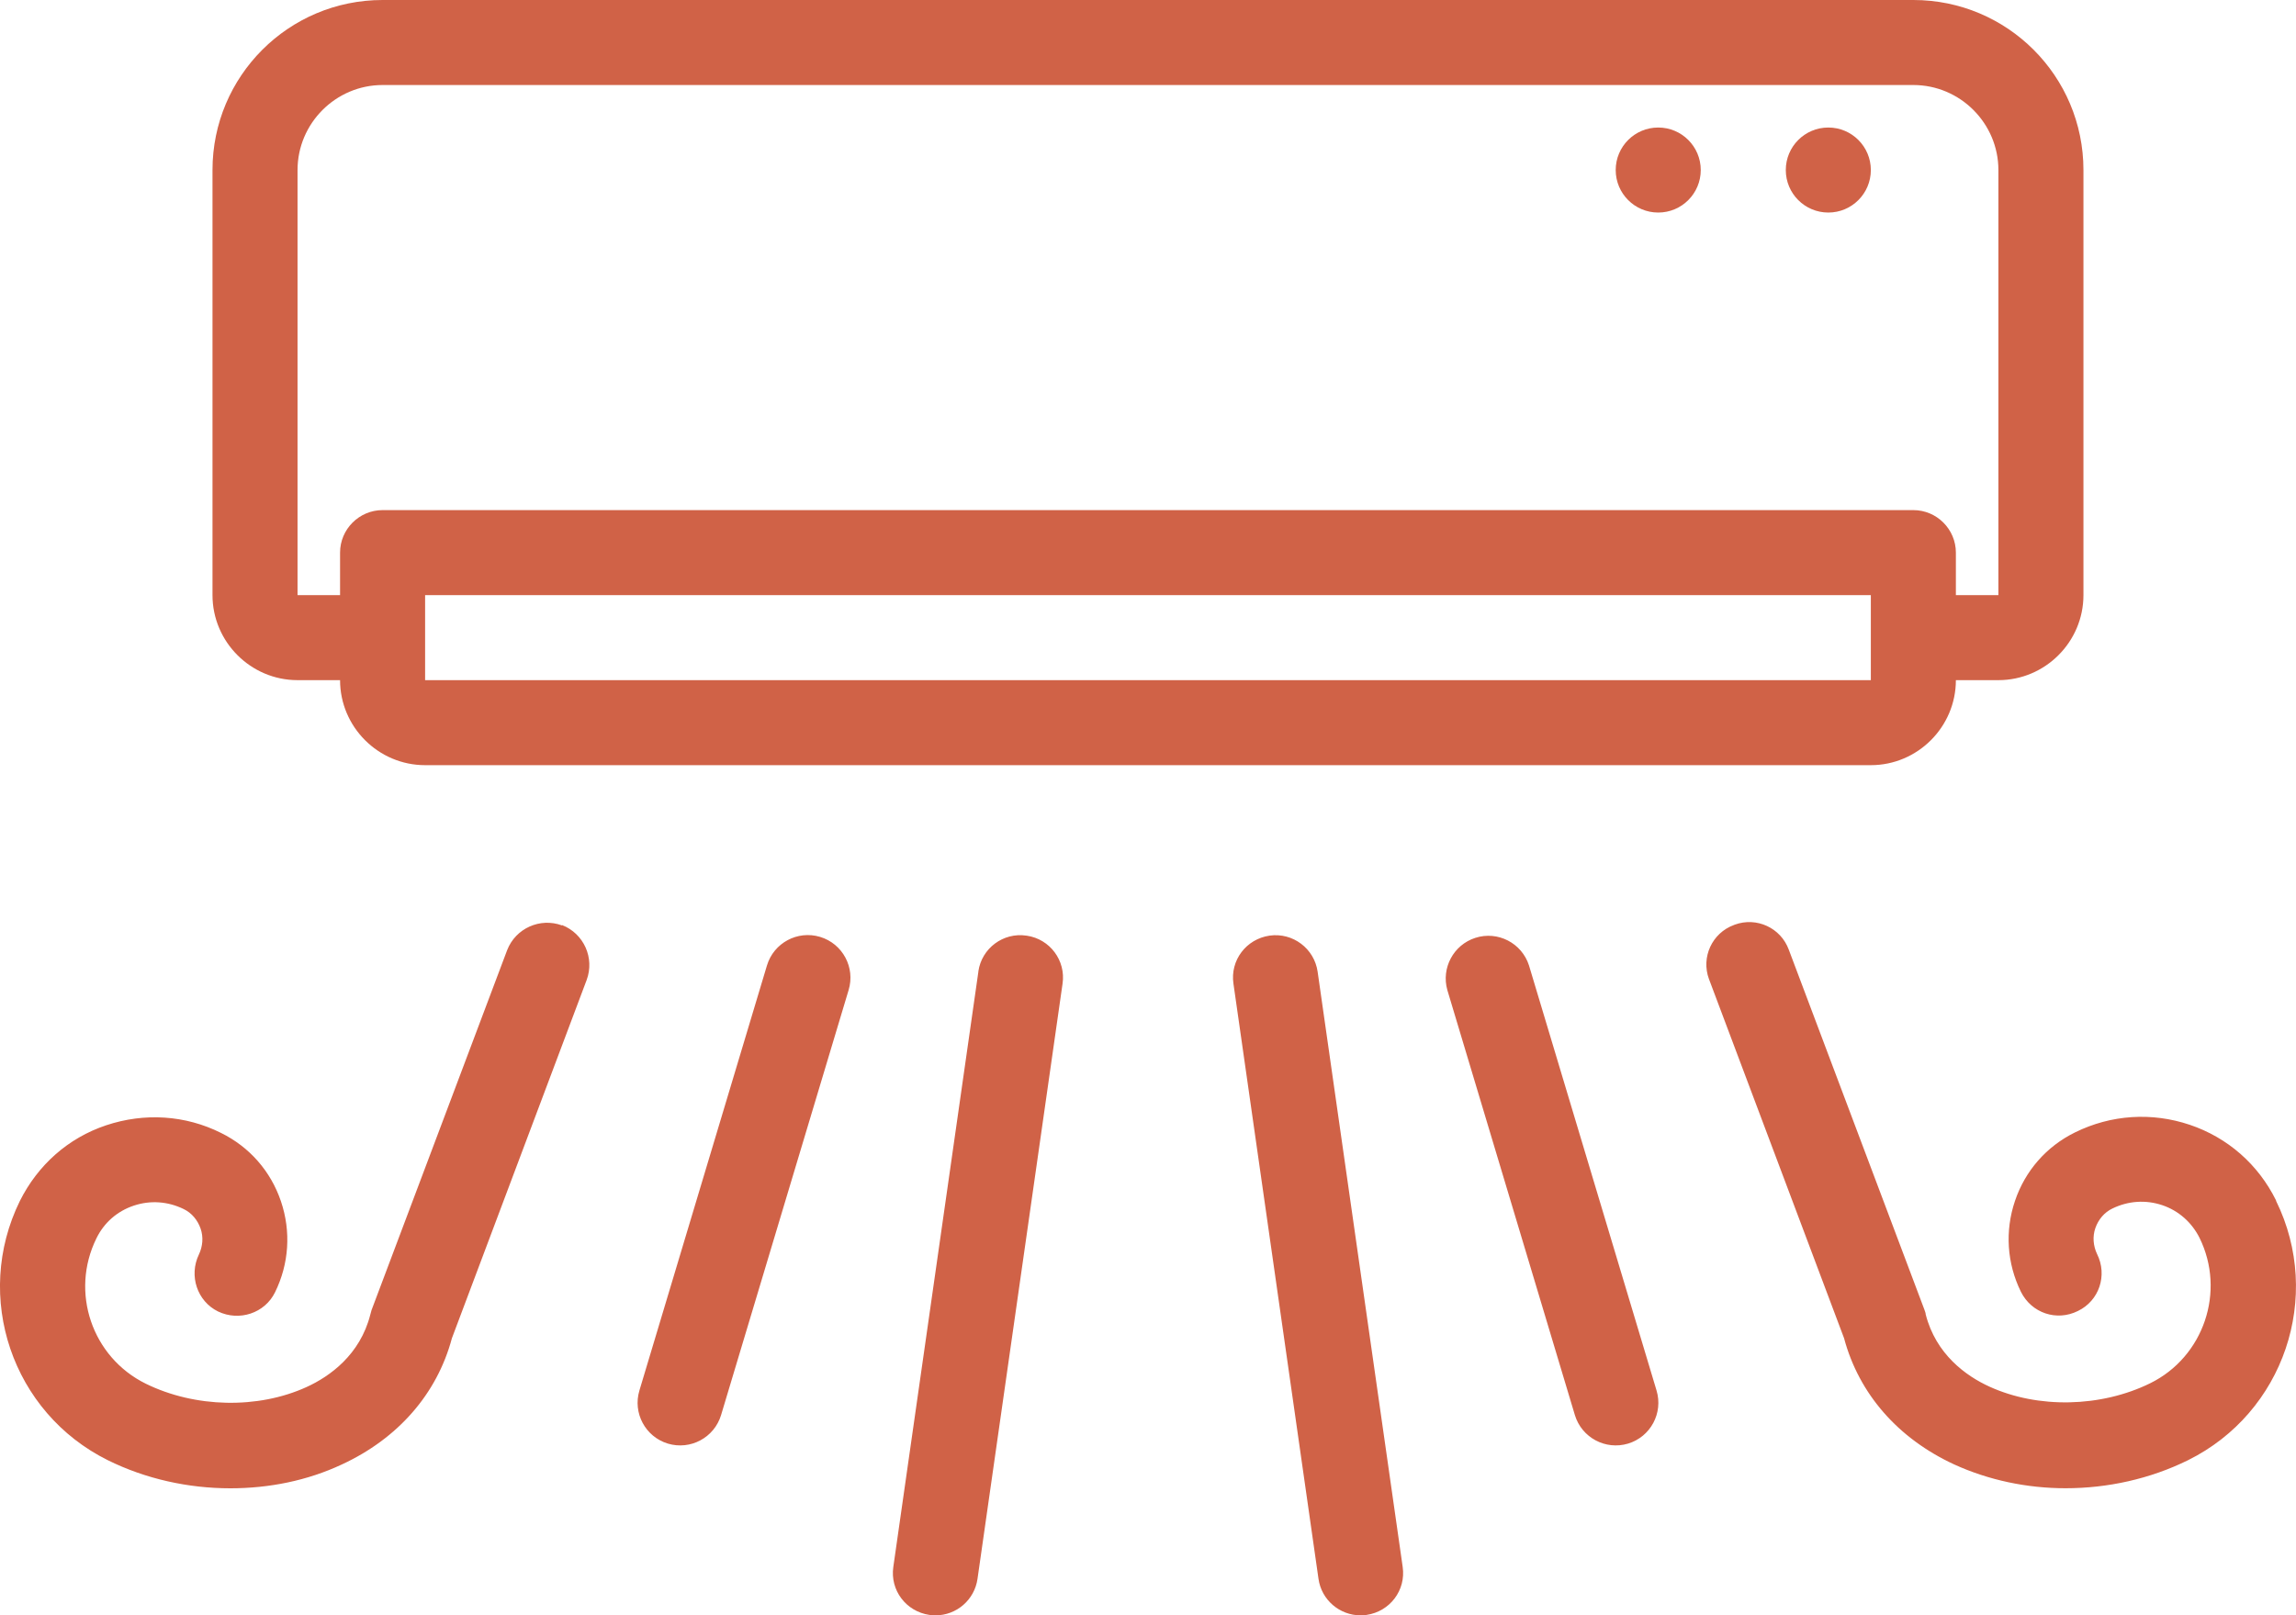
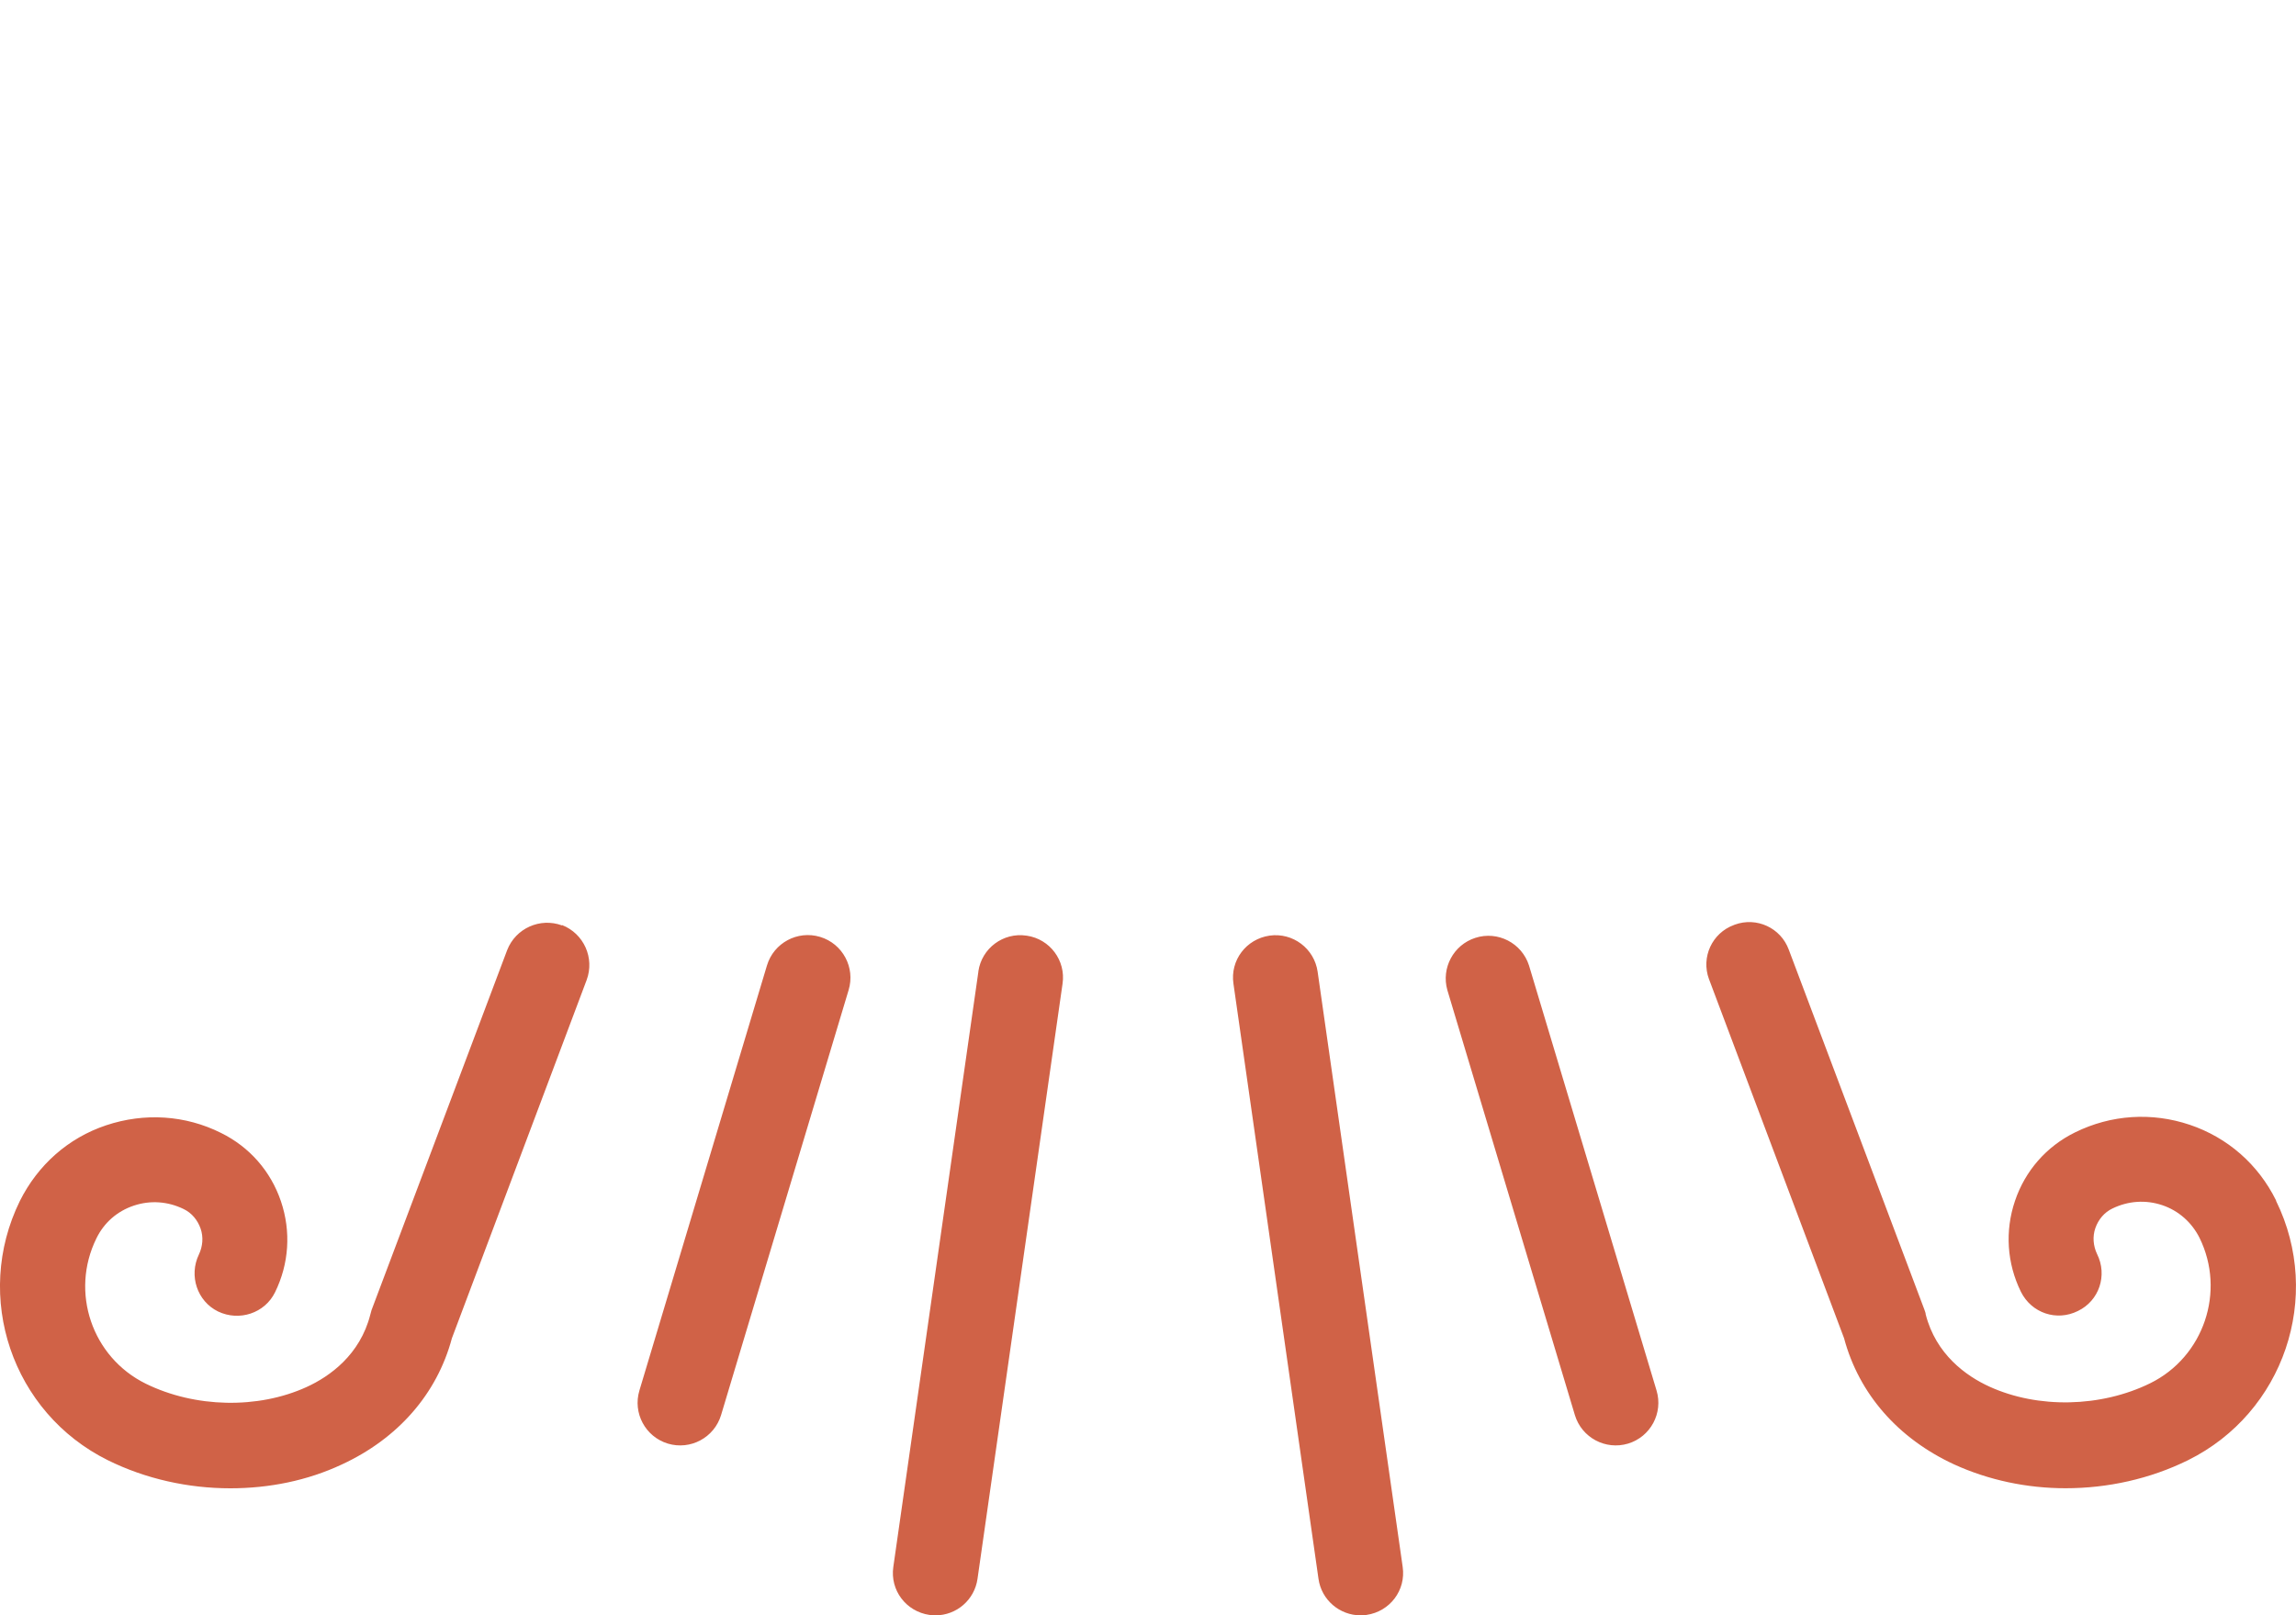
<svg xmlns="http://www.w3.org/2000/svg" id="Calque_1" data-name="Calque 1" viewBox="0 0 431.97 304">
  <defs>
    <style>
      .cls-1 {
        fill: #d06247;
        stroke-width: 0px;
      }
    </style>
  </defs>
-   <path class="cls-1" d="m55.98,128h8c0,8.8,7.2,16,16,16h272c8.8,0,16-7.2,16-16h8c8.8,0,16-7.2,16-16V32c0-17.68-14.32-32-32-32H71.98c-17.68,0-32,14.32-32,32v80c0,8.8,7.2,16,16,16Zm24,0v-16h272v16H79.98Zm-24-96c0-8.8,7.2-16,16-16h288c8.8,0,16,7.2,16,16v80h-8v-8c0-4.4-3.6-8-8-8H71.98c-4.4,0-8,3.6-8,8v8h-8s0-80,0-80Z" />
-   <circle class="cls-1" cx="311.98" cy="32" r="8" />
-   <circle class="cls-1" cx="343.98" cy="32" r="8" />
  <path class="cls-1" d="m193.1,176.08c-4.35-.64-8.39,2.37-9.03,6.72,0,.03,0,.05,0,.08l-16,112c-.64,4.4,2.4,8.4,6.8,9.04.4,0,.8.08,1.12.08,3.99,0,7.36-2.93,7.92-6.88l16-112c.64-4.35-2.37-8.39-6.72-9.03-.03,0-.05,0-.08,0h0Zm-87.36-1.92c-4.13-1.52-8.72.54-10.32,4.64l-25.52,67.76-.24.88c-1.92,7.52-7.6,11.6-12,13.6-9.12,4.16-20.96,3.92-30.24-.64-10.12-4.99-14.27-17.23-9.28-27.35h0c1.44-2.96,3.92-5.12,7.04-6.16s6.4-.8,9.36.64c1.52.72,2.64,2.08,3.2,3.68s.4,3.36-.32,4.88c-1.92,4-.32,8.8,3.6,10.72,4,1.92,8.8.32,10.72-3.6,2.64-5.36,3.04-11.44,1.12-17.12s-5.92-10.24-11.28-12.88c-6.72-3.36-14.4-3.84-21.6-1.44s-12.88,7.52-16.24,14.24c-8.86,18.05-1.46,39.87,16.56,48.8,7.12,3.52,15.12,5.28,23.04,5.28,7.28,0,14.48-1.44,20.96-4.48,10.56-4.88,17.92-13.28,20.72-23.76l25.36-67.44c1.52-4.13-.54-8.72-4.64-10.32v.08h0Zm48.56,2.16c-4.24-1.28-8.72,1.12-10,5.36l-24,80c-1.28,4.24,1.12,8.72,5.36,10,4.24,1.27,8.71-1.12,10-5.36l24-80c1.28-4.24-1.12-8.72-5.36-10Zm84.56-.24c-4.4.64-7.44,4.64-6.8,9.04l16,112c.56,4,4,6.88,7.92,6.88.4,0,.72,0,1.12-.08,4.4-.64,7.44-4.64,6.8-9.04l-16-112c-.62-4.37-4.67-7.42-9.04-6.8h0Zm189.36,49.84c-3.36-6.8-9.12-11.84-16.24-14.24s-14.8-1.92-21.6,1.44c-5.36,2.64-9.36,7.2-11.28,12.88s-1.52,11.76,1.12,17.12c2,4,6.72,5.6,10.72,3.6,4-1.92,5.6-6.72,3.6-10.72-.72-1.52-.88-3.28-.32-4.88s1.68-2.96,3.2-3.68c2.96-1.44,6.24-1.68,9.36-.64s5.6,3.28,7.04,6.16c4.96,10.08.8,22.4-9.28,27.36-9.28,4.56-21.12,4.8-30.24.64-4.4-2-10.08-6.08-12-13.6,0-.32-.16-.56-.24-.88l-25.52-67.76c-1.51-4.11-6.06-6.21-10.17-4.7-.05.02-.1.04-.15.06-4.11,1.51-6.21,6.06-4.7,10.17.02.05.04.1.06.15l25.36,67.44c2.8,10.48,10.16,18.88,20.72,23.76,6.48,2.96,13.68,4.48,20.96,4.48,7.92,0,15.92-1.76,23.04-5.28,18.02-8.93,25.42-30.75,16.56-48.8v-.08h0Zm-140.56-44.24c-1.36-4.22-5.88-6.54-10.09-5.18-4.11,1.32-6.44,5.67-5.27,9.82l24,80c1.29,4.24,5.76,6.63,10,5.36,4.24-1.28,6.64-5.76,5.36-10l-24-80Z" />
</svg>